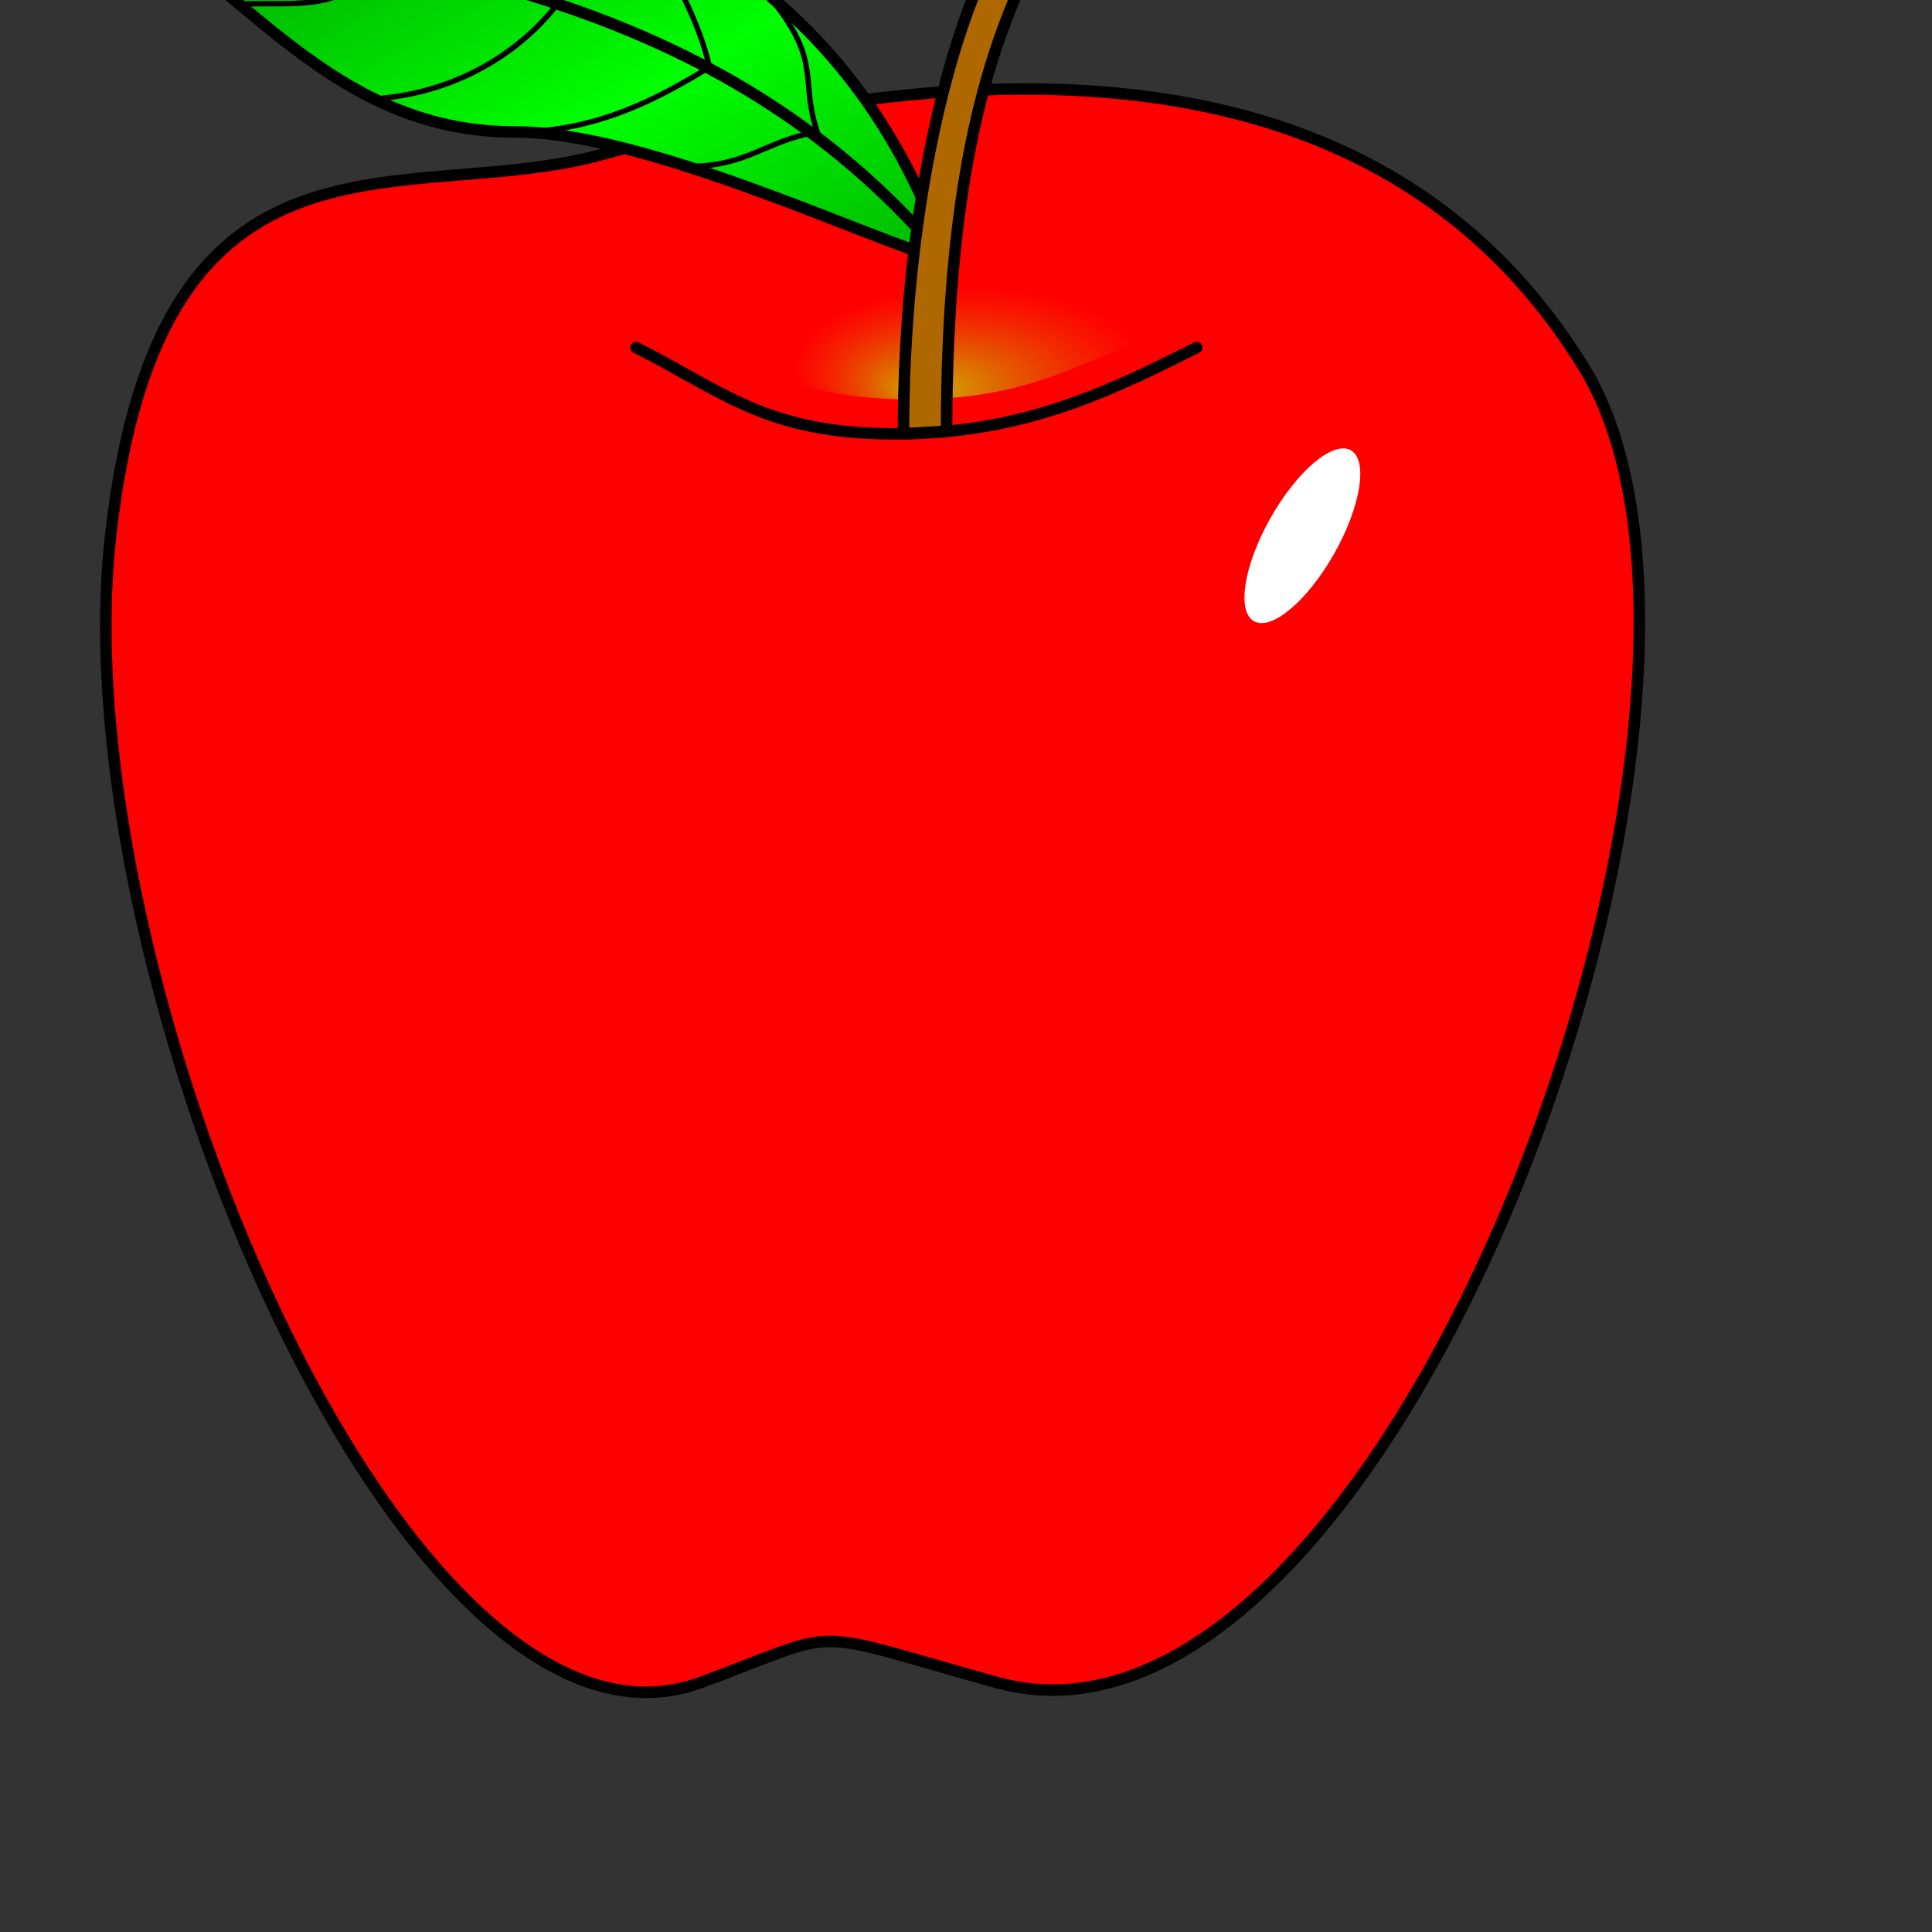
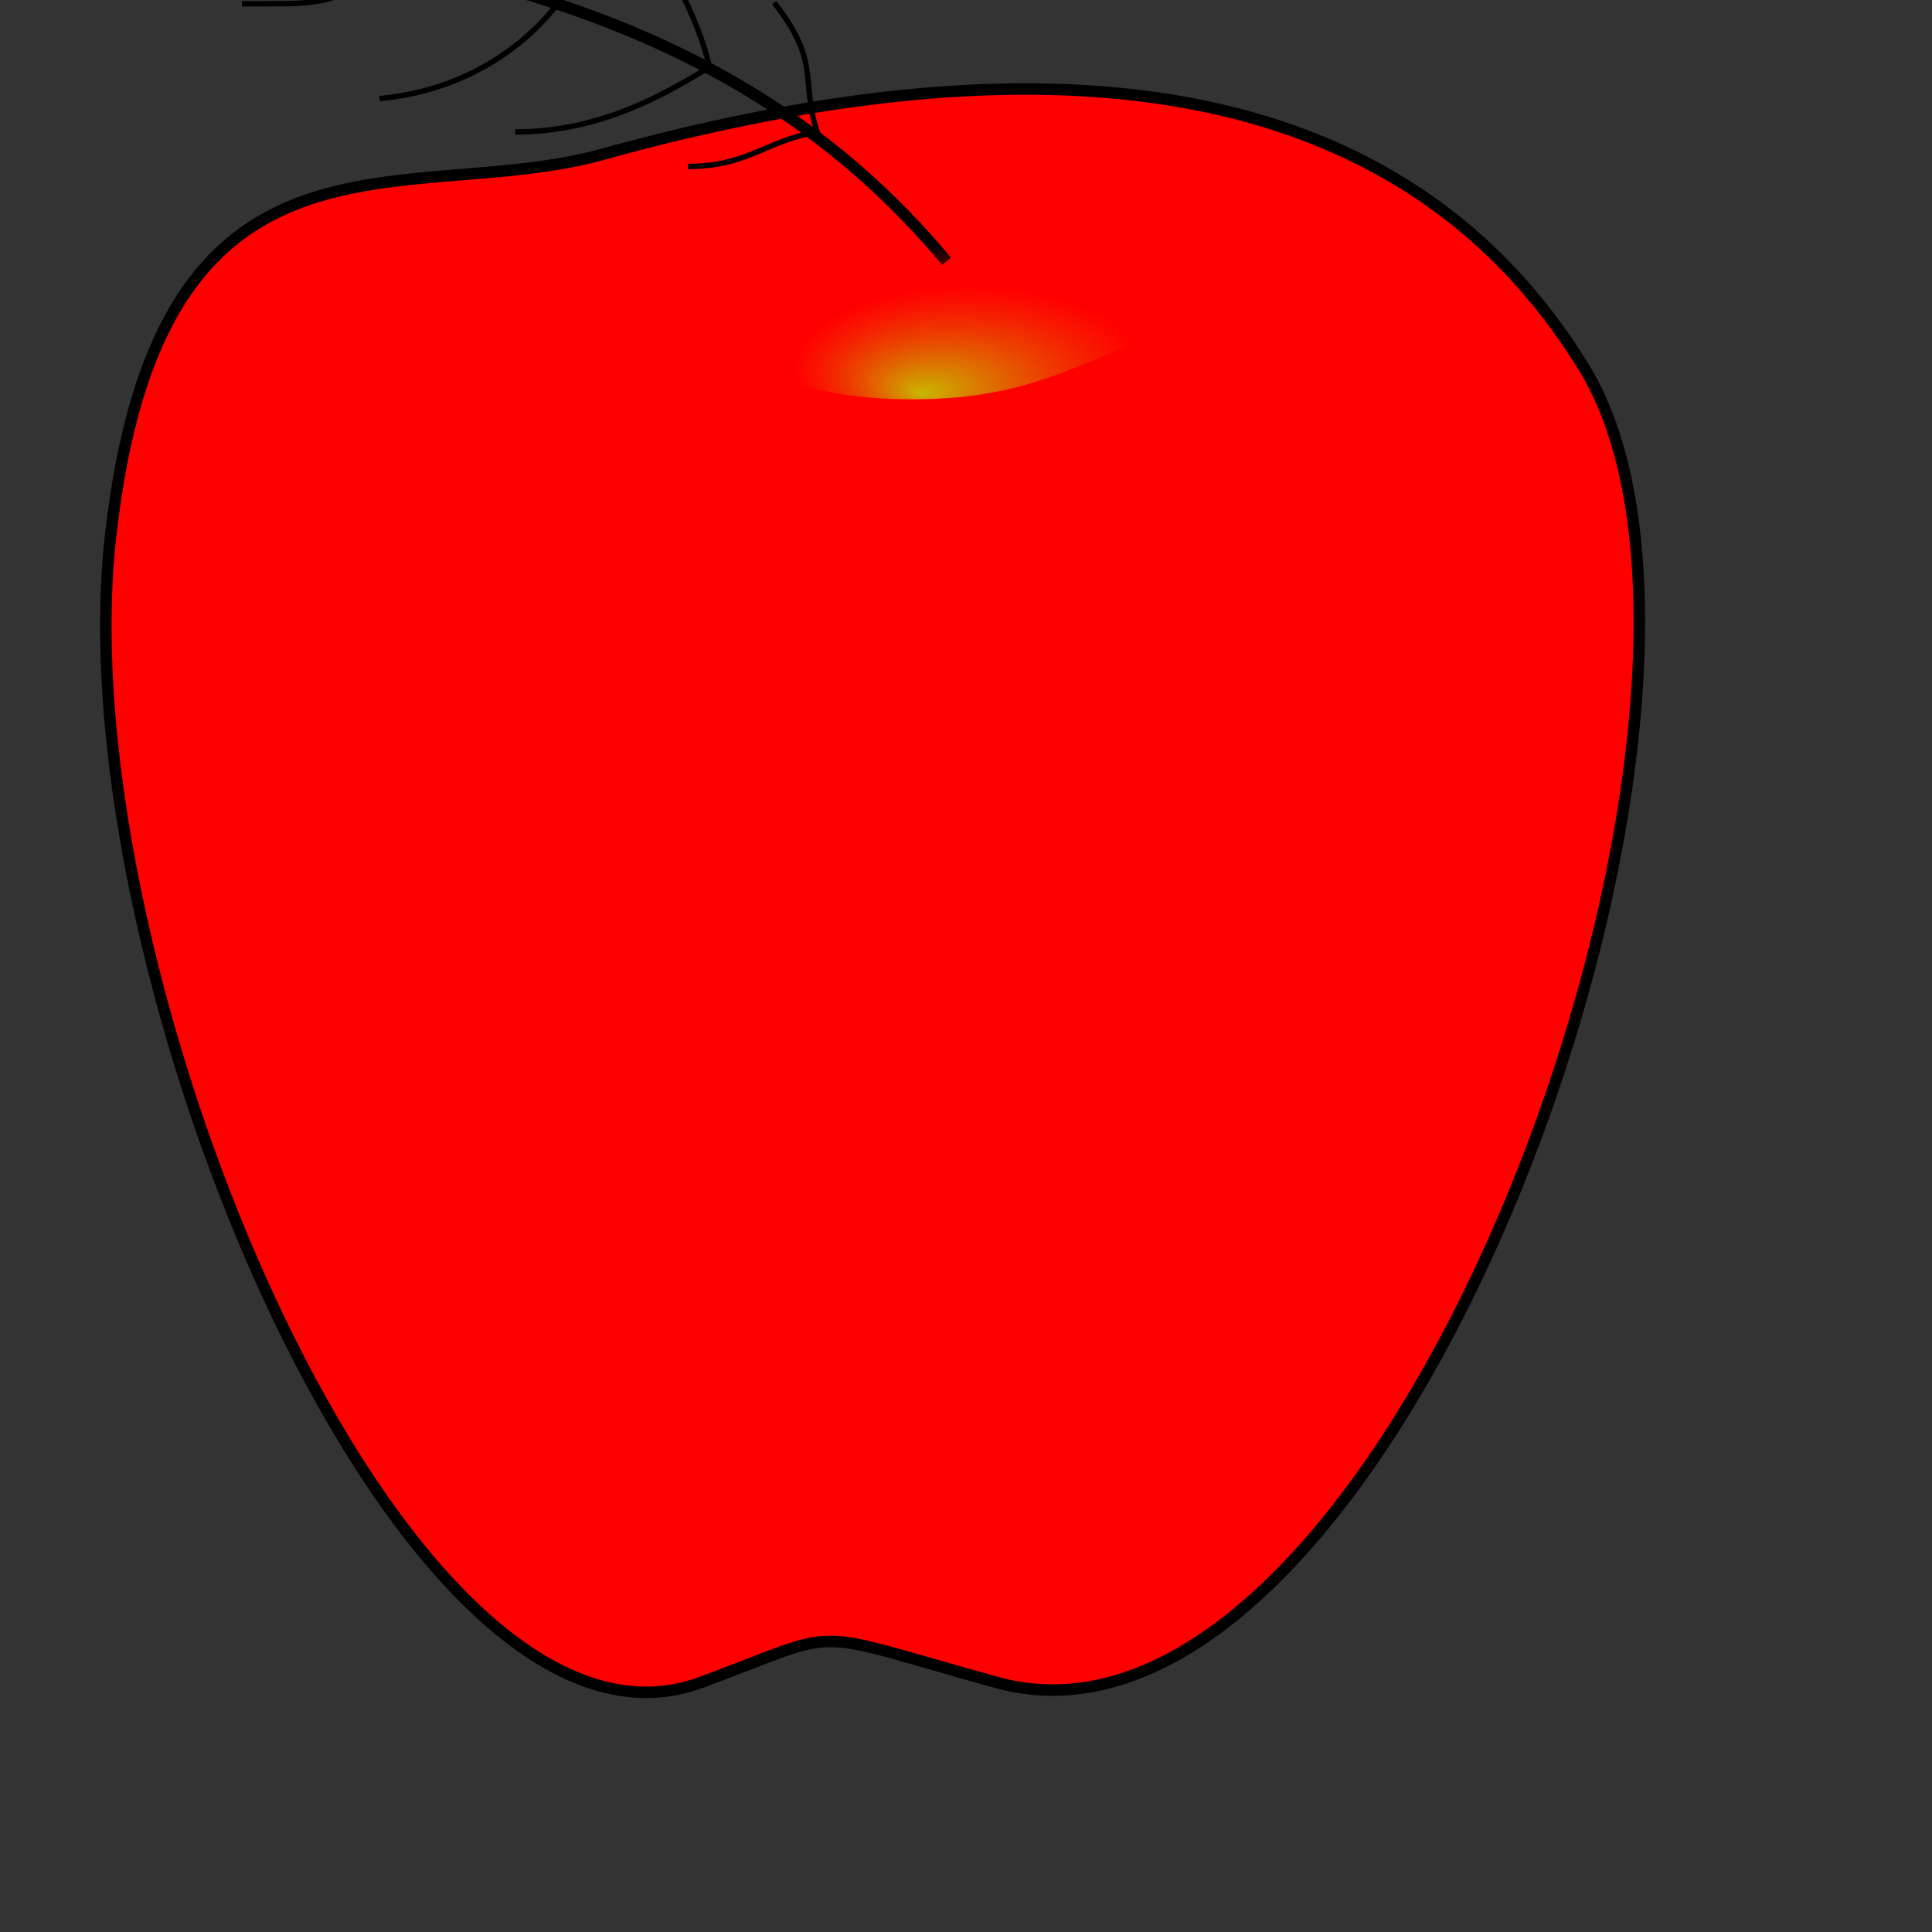
<svg xmlns="http://www.w3.org/2000/svg" xmlns:xlink="http://www.w3.org/1999/xlink" width="224" height="224">
  <rect width="100%" height="100%" fill="#333333" stroke="none" />
  <title>green apple</title>
  <defs>
    <linearGradient id="linearGradient843">
      <stop id="stop844" offset="0" stop-color="#00ff00" />
      <stop id="stop846" offset="1" stop-color="#009000" />
    </linearGradient>
    <linearGradient id="linearGradient836">
      <stop id="stop837" offset="0" stop-color="#c8b800" />
      <stop id="stop839" offset="0.7" stop-opacity="0.593" stop-color="#ff0000" />
      <stop id="stop838" offset="1" stop-opacity="0" stop-color="#ff0000" />
    </linearGradient>
    <linearGradient id="linearGradient831" spreadMethod="reflect" x1="0.681" x2="0.019" xlink:href="#linearGradient843" y1="0.504" y2="-0.07" />
    <radialGradient cx="0.601" cy="0.832" fx="0.478" fy="0.98" id="radialGradient853" r="0.443" xlink:href="#linearGradient836" />
  </defs>
  <g>
    <title>Layer 1</title>
    <path d="m69.878,17.888c-22.824,6.328 -51.354,-6.328 -57.06,44.293c-5.706,50.62 34.236,145.533 68.472,132.878c17.118,-6.328 11.412,-6.328 34.236,0c45.648,12.655 91.296,-112.63 68.472,-151.86c-22.824,-37.965 -68.472,-37.965 -114.121,-25.31z" id="path825" stroke-width="1pt" stroke="#000000" fill="#ff0000" />
    <g id="g863">
-       <path d="m109.75,30.3c-10,-30 -35,-45 -60,-45c-10,0 -20,0 -35,5c15,10 25,25 45,25c15,0 40,12 50,15z" id="path842" stroke-width="1pt" stroke="#000000" fill="url(#linearGradient831)" />
      <path d="m14.75,-9.7c35,5 70,10 95,40" id="path847" stroke-width="1pt" stroke="#000000" fill-opacity="0.75" fill="none" />
      <path d="m34.75,-14.55c4,1 7,5.85 10,9.85c-5,6 -9.5,5 -16.7,5.15" id="path857" stroke-width="0.625" stroke="#000000" fill-opacity="0.75" fill="none" />
      <path d="m51.75,-14.7c8,4 10,8 13,15c-3,4 -9.75,10.125 -20.75,11.125" id="path858" stroke-width="0.625" stroke="#000000" fill-opacity="0.75" fill="none" />
      <path d="m71.75,-10.7c5,4 9.5,13.5 10.5,18.5c-5,3 -12.5,7.5 -22.5,7.5" id="path859" stroke-width="0.625" stroke="#000000" fill-opacity="0.75" fill="none" />
      <path d="m89.75,0.3c5.5,7 3,9 5,15c-6,1 -8,4 -15,4" id="path862" stroke-width="0.625" stroke="#000000" fill-opacity="0.75" fill="none" />
    </g>
    <path d="m75.75,36.3c5,-15 60,-20 65,0c-15,5 -20,10 -35,10c-15,0 -20,-5 -30,-10z" id="path852" stroke-width="1pt" fill-rule="evenodd" fill="url(#radialGradient853)" />
-     <path d="m109.75,50l-5,0.3c0,-25 5,-45 10,-55c5,-10 7,-18 15,-10c5,5 -6.85,3.68 -10,10c-5,10 -10,25 -10,54.7z" id="path841" stroke-linejoin="bevel" stroke-width="1pt" stroke="#000000" fill="#af6700" />
-     <path d="m138.75,40.3c-10,5 -20,10 -35,10c-15,0 -20,-5 -30,-10" id="path854" stroke-linejoin="round" stroke-linecap="round" stroke-width="1pt" stroke="#000000" fill-rule="evenodd" fill="none" />
-     <ellipse transform="rotate(29.538, 151, 62.117)" ry="11.389" rx="4.23" id="svg_1" cy="62.117" cx="151" stroke-width="NaN" stroke="#ffffff" fill="#ffffff" />
-     <ellipse rx="2" id="svg_2" cy="-11.883" cx="-384.5" stroke-width="NaN" stroke="#000000" fill="#ffffff" />
  </g>
</svg>